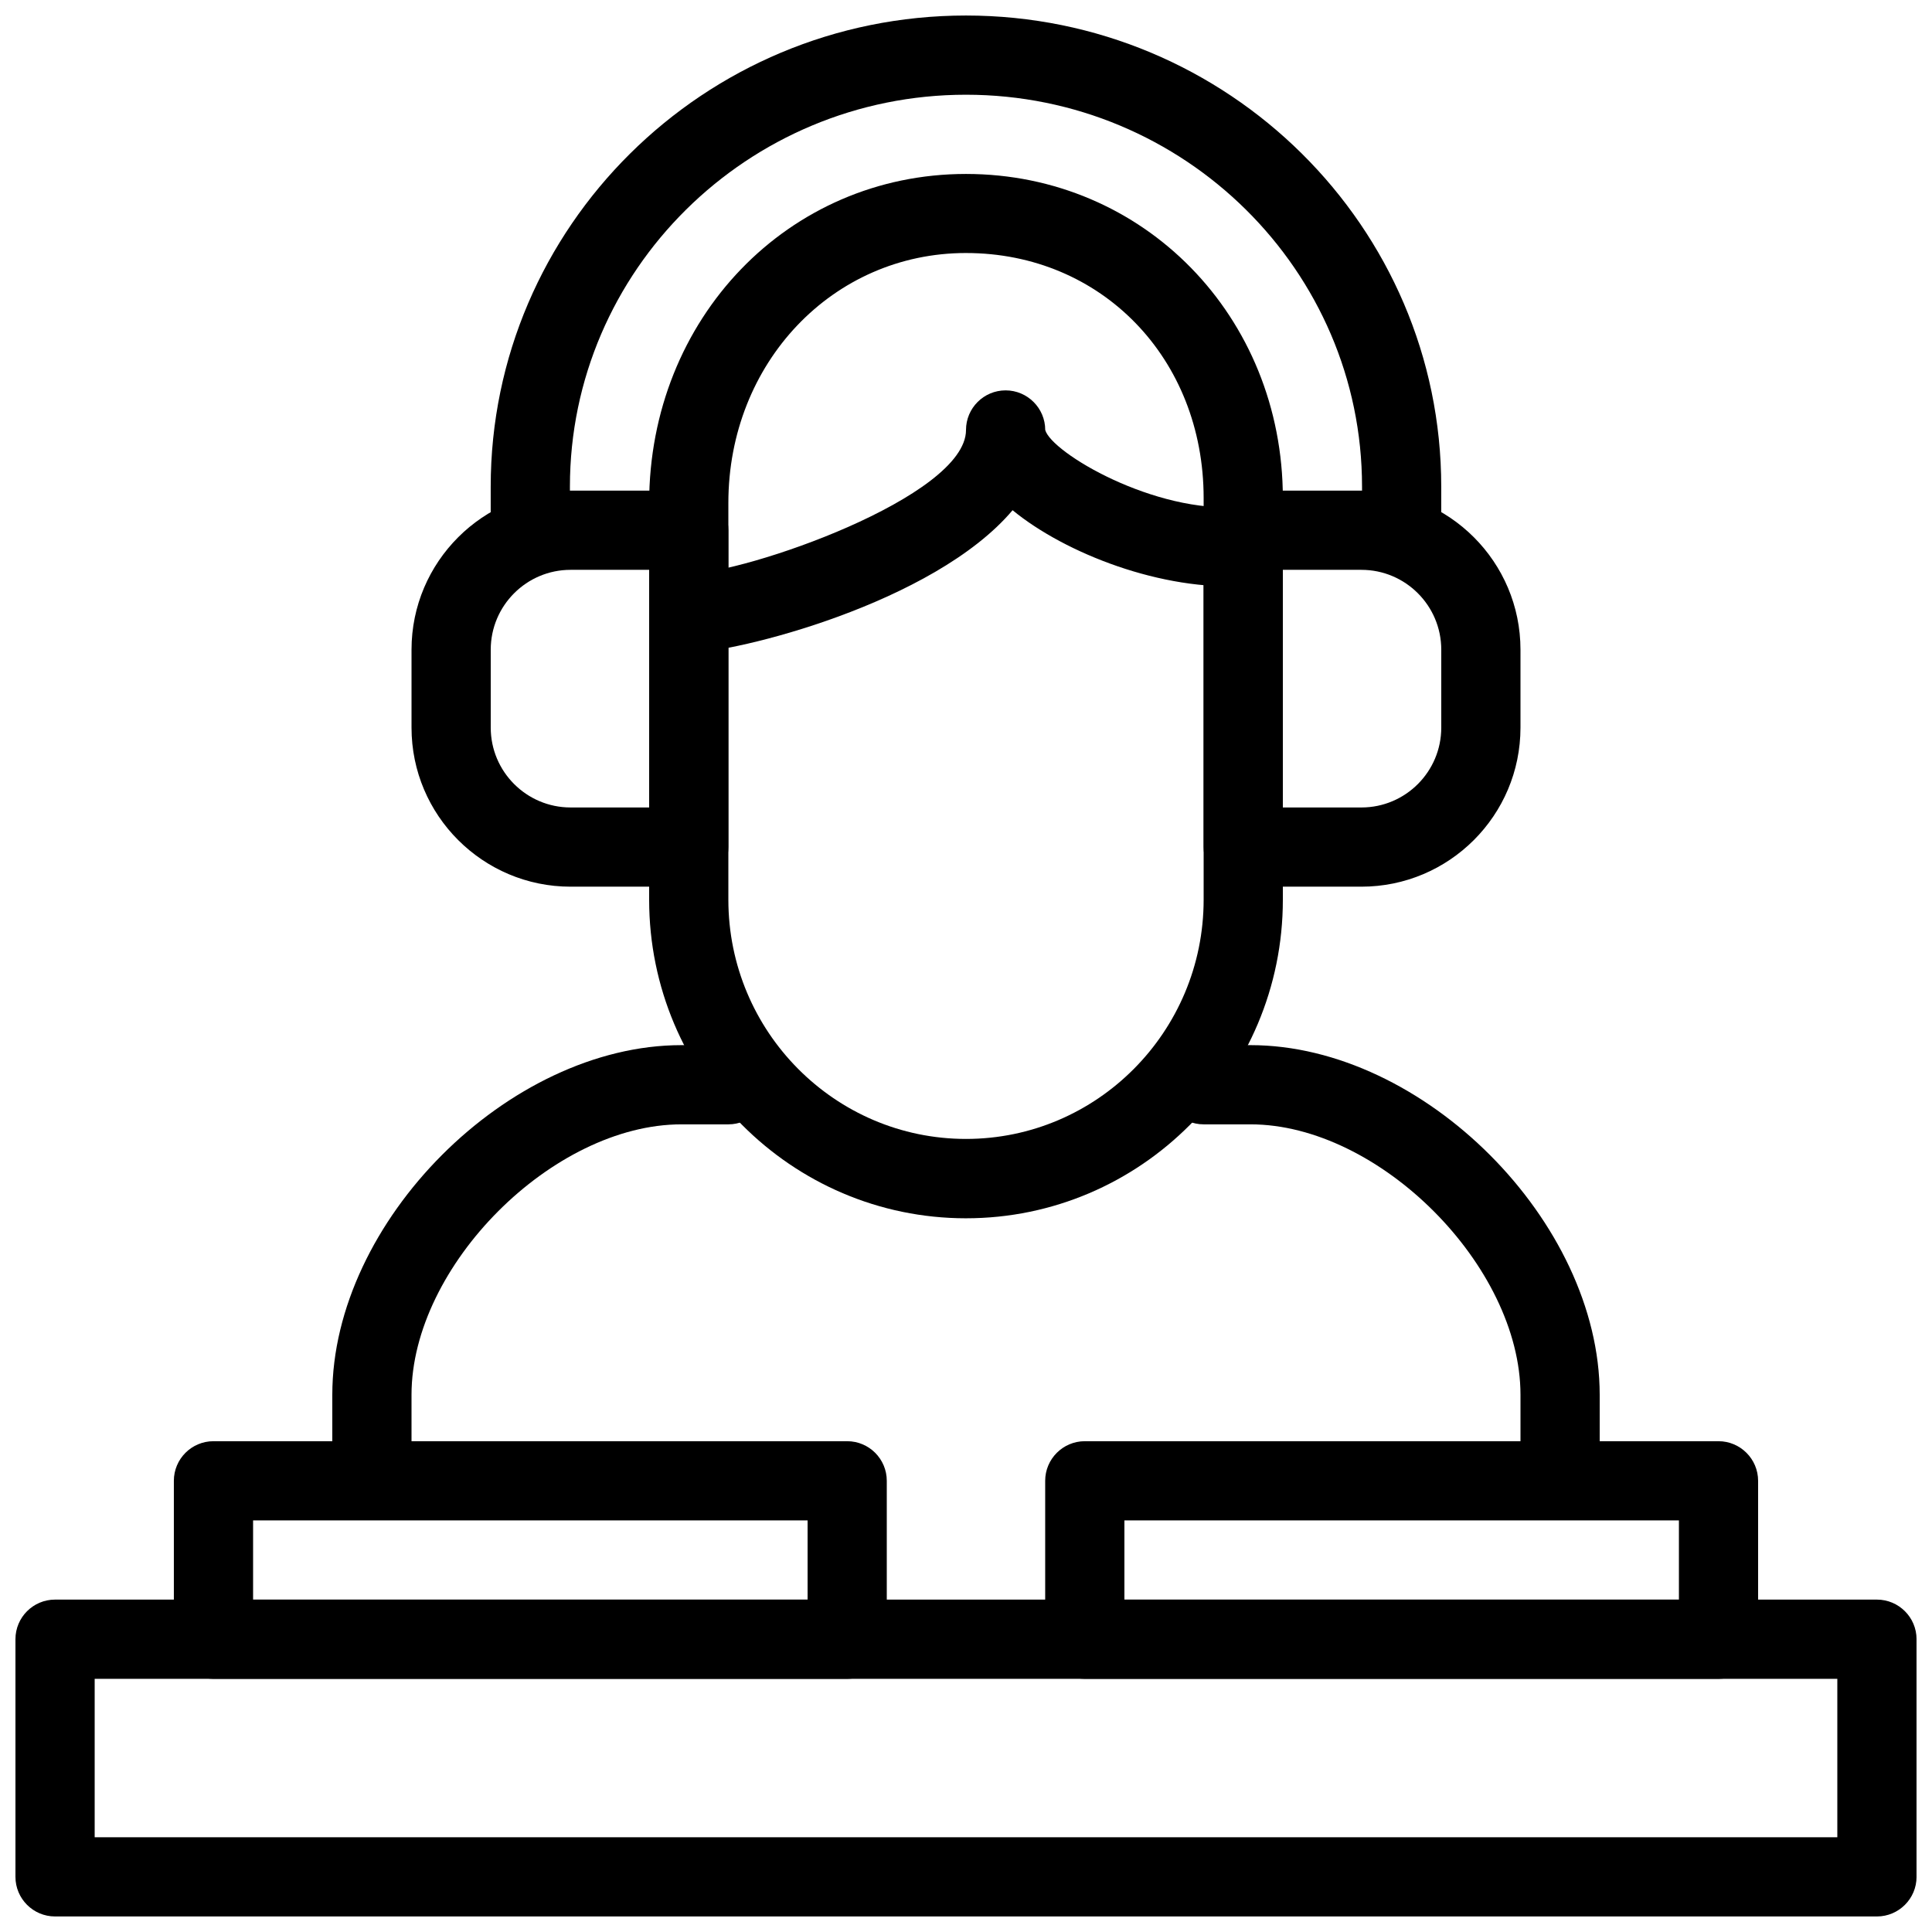
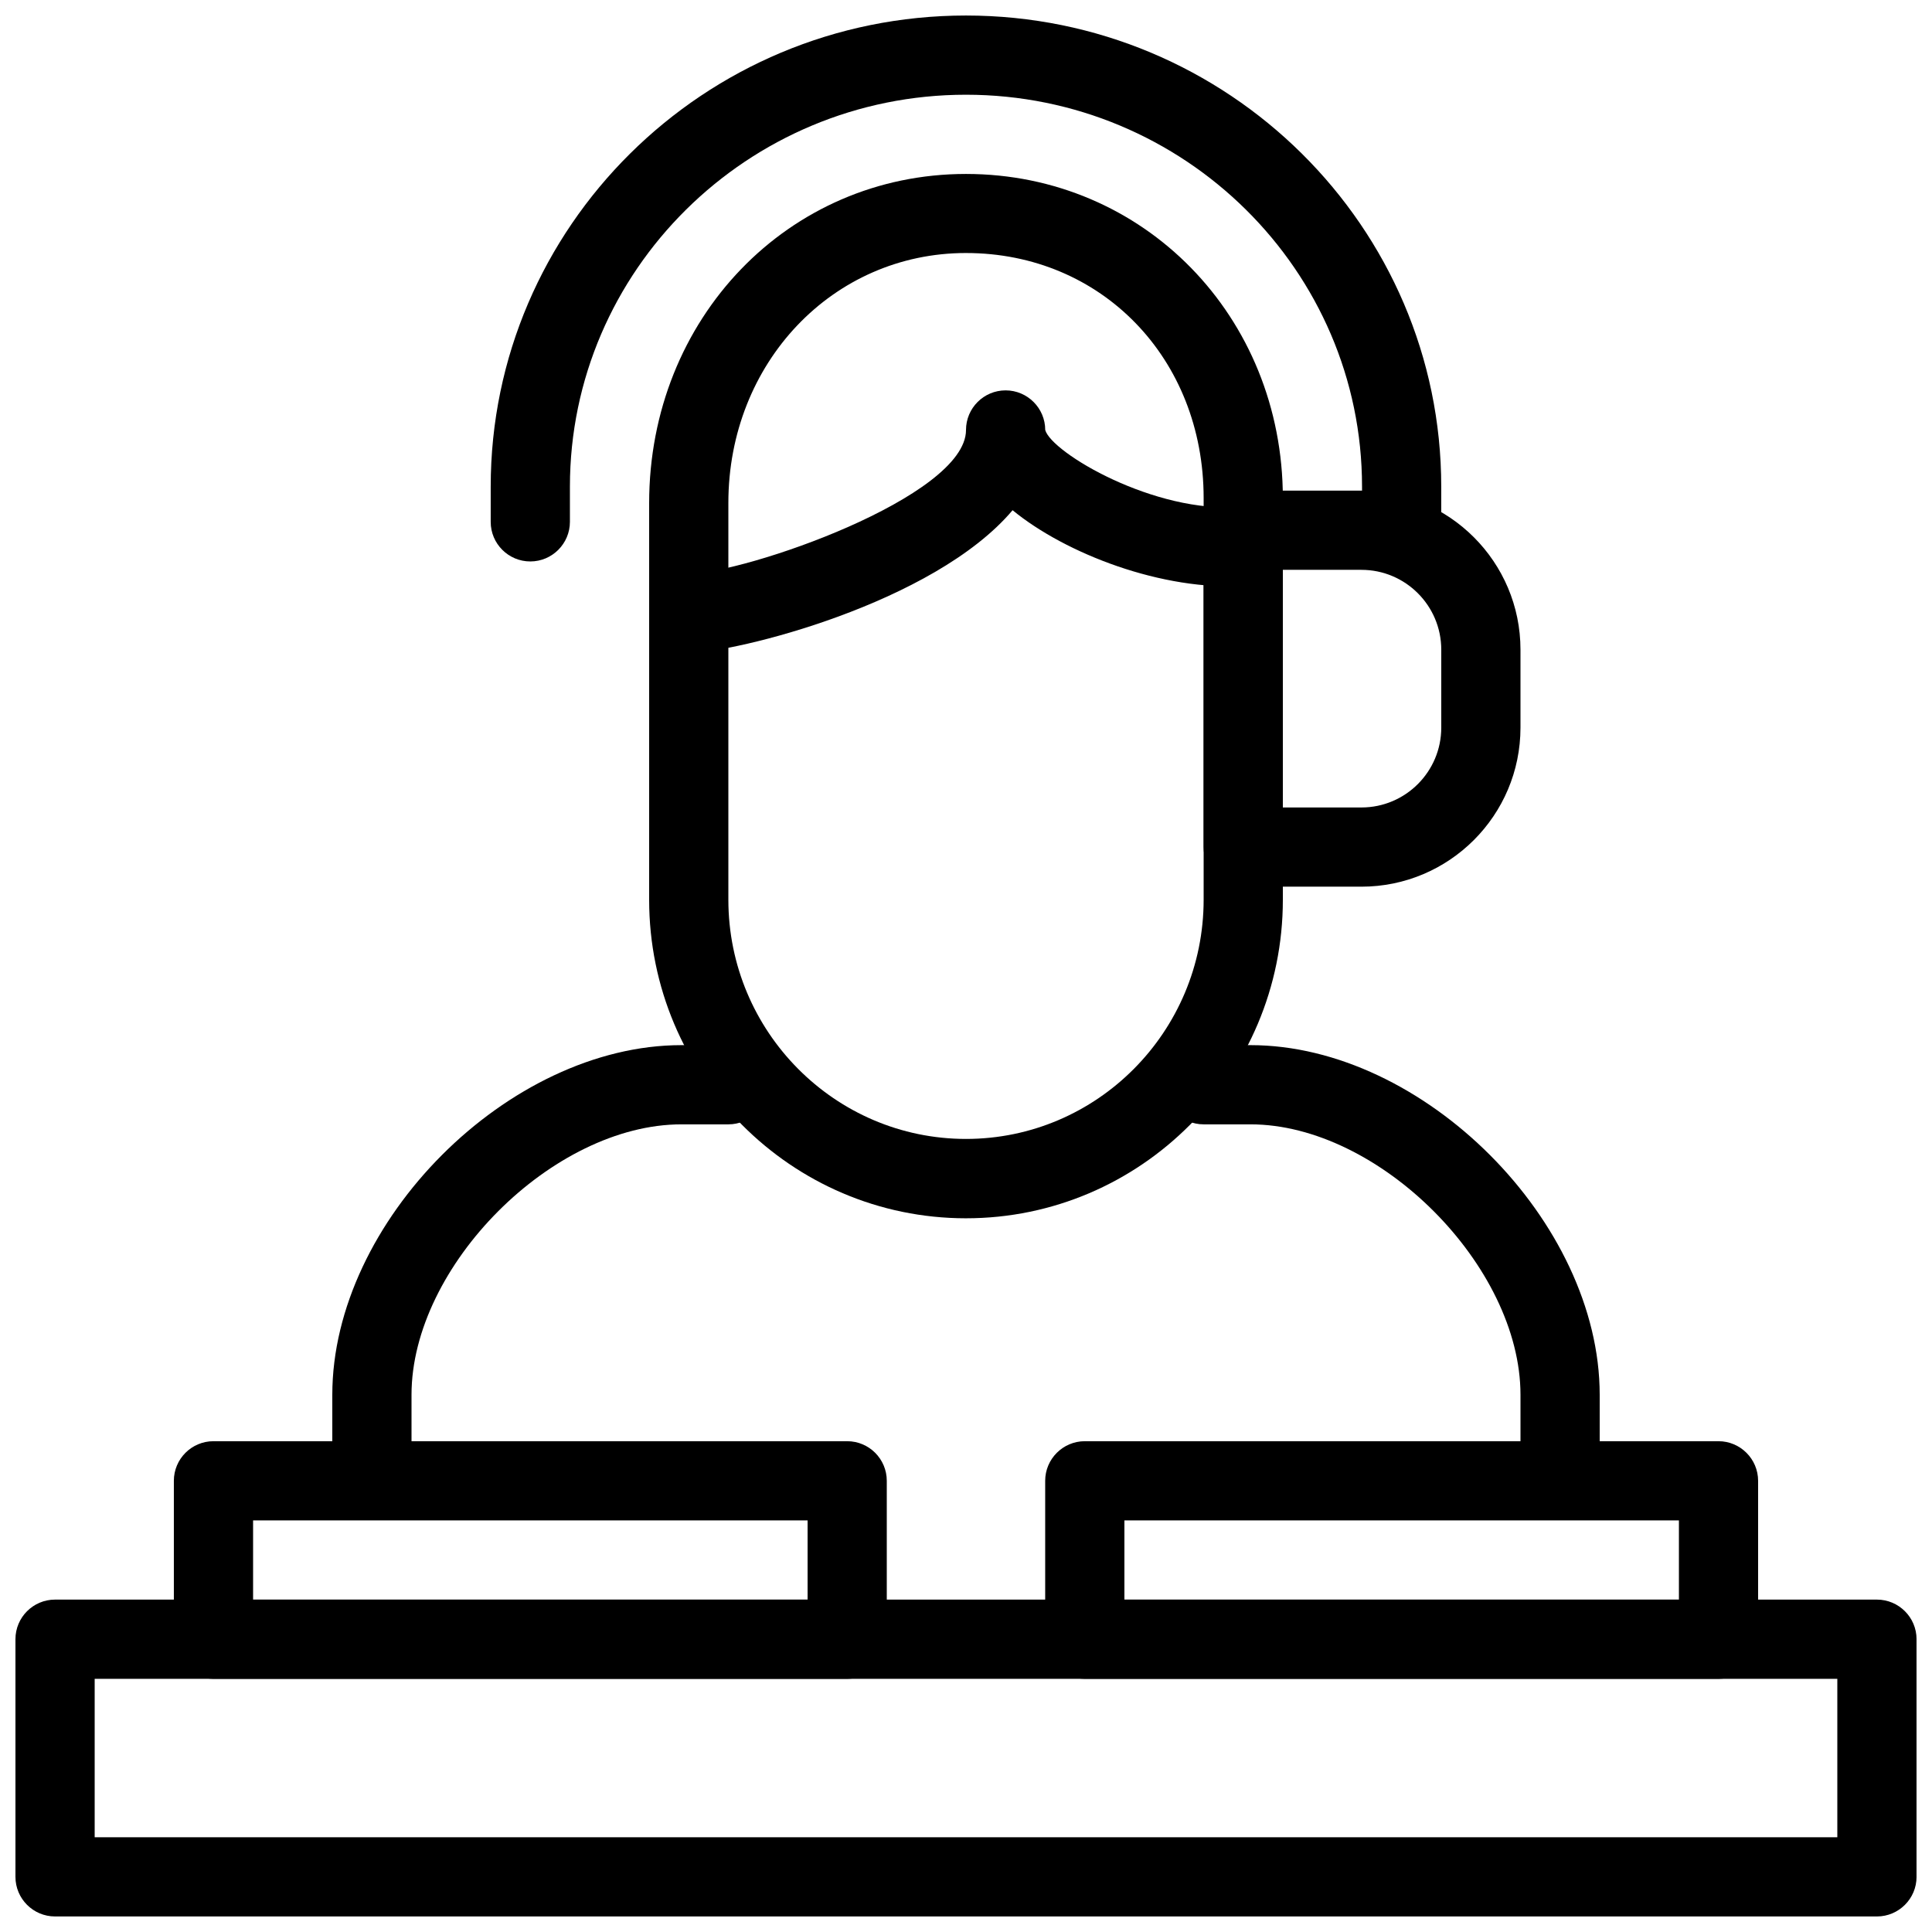
<svg xmlns="http://www.w3.org/2000/svg" width="800px" height="800px" version="1.1" viewBox="144 144 512 512">
  <defs>
    <clipPath id="b">
      <path d="m274 148.09h252v144.91h-252z" />
    </clipPath>
    <clipPath id="a">
      <path d="m148.09 567h503.81v84.902h-503.81z" />
    </clipPath>
  </defs>
  <path d="m242.56 536.43c-5.793 0-10.496-4.703-10.496-10.496v-12.301c0-45.93 46.688-92.66 92.512-92.66h12.449c5.793 0 10.496 4.703 10.496 10.496 0 5.793-4.703 10.496-10.496 10.496h-12.449c-34.09 0-71.52 37.512-71.52 71.668v12.301c0 5.793-4.703 10.496-10.496 10.496z" />
  <path d="m557.44 536.43c-5.773 0-10.496-4.703-10.496-10.496v-12.301c0-34.152-37.449-71.668-71.539-71.668h-12.426c-5.773 0-10.496-4.703-10.496-10.496 0-5.793 4.723-10.496 10.496-10.496h12.426c45.848 0 92.531 46.793 92.531 92.66v12.301c0 5.793-4.723 10.496-10.496 10.496z" />
  <path d="m400 466.86c-46.309 0-83.969-37.891-83.969-84.41v-105.11c0-48.934 36.883-87.242 83.969-87.242s83.969 37.742 83.969 85.941v106.41c0 46.52-37.66 84.41-83.969 84.41zm0-255.81c-35.309 0-62.977 29.117-62.977 66.25v105.11c0 34.992 28.254 63.418 62.977 63.418s62.977-28.422 62.977-63.418v-106.41c0-37.031-27.078-64.949-62.977-64.949z" />
  <g clip-path="url(#b)">
    <path d="m515.45 292.81c-5.773 0-10.496-4.723-10.496-10.496v-9.34c0-57.289-47.086-103.87-104.96-103.87s-104.96 46.602-104.96 103.87v9.32c0 5.773-4.703 10.496-10.496 10.496-5.793 0-10.496-4.703-10.496-10.477v-9.34c0-68.855 56.488-124.86 125.95-124.86 69.461 0 125.95 56.008 125.95 124.86v9.32c0 5.793-4.723 10.516-10.496 10.516z" />
  </g>
-   <path d="m326.53 378.98h-31.32c-23.238 0-42.152-18.895-42.152-42.152v-20.656c0-23.238 18.914-42.152 42.152-42.152h31.32c5.793 0 10.496 4.703 10.496 10.496v83.969c0 5.793-4.703 10.496-10.496 10.496zm-31.32-83.969c-11.672 0-21.16 9.488-21.16 21.16v20.656c0 11.672 9.488 21.16 21.16 21.16h20.824v-62.977z" />
  <path d="m504.79 378.98h-31.32c-5.773 0-10.496-4.703-10.496-10.496v-83.969c0-5.793 4.723-10.496 10.496-10.496h31.32c23.258 0 42.152 18.895 42.152 42.152v20.656c0 23.258-18.895 42.152-42.152 42.152zm-20.824-20.992h20.824c11.672 0 21.16-9.488 21.16-21.16v-20.656c0-11.672-9.488-21.16-21.16-21.16h-20.824z" />
  <g clip-path="url(#a)">
    <path d="m641.41 651.88h-482.82c-5.793 0-10.496-4.703-10.496-10.496v-62.977c0-5.793 4.703-10.496 10.496-10.496h482.82c5.773 0 10.496 4.703 10.496 10.496v62.977c0 5.793-4.723 10.496-10.496 10.496zm-472.32-20.992h461.82v-41.984h-461.82z" />
  </g>
  <path d="m368.51 588.91h-167.94c-5.793 0-10.496-4.703-10.496-10.496v-41.984c0-5.793 4.703-10.496 10.496-10.496h167.94c5.793 0 10.496 4.703 10.496 10.496v41.984c0 5.793-4.703 10.496-10.496 10.496zm-157.44-20.992h146.95v-20.992h-146.95z" />
  <path d="m599.42 588.91h-167.94c-5.773 0-10.496-4.703-10.496-10.496v-41.984c0-5.793 4.723-10.496 10.496-10.496h167.94c5.773 0 10.496 4.703 10.496 10.496v41.984c0 5.793-4.723 10.496-10.496 10.496zm-157.44-20.992h146.95v-20.992h-146.95z" />
  <path d="m326.53 317c-5.793 0-10.496-4.703-10.496-10.496 0-5.773 4.703-10.496 10.496-10.496 14.715 0 73.473-20.301 73.473-38.059 0-5.793 4.703-10.496 10.496-10.496 5.773 0 10.496 4.703 10.496 10.496 1.66 6.023 29.012 22.23 51.684 20.363 5.793-0.441 10.852 3.926 11.25 9.699 0.398 5.773-3.906 10.812-9.676 11.25-22.273 1.449-47.969-8.605-61.906-20.047-20.93 24.75-73.578 37.785-85.816 37.785z" />
</svg>